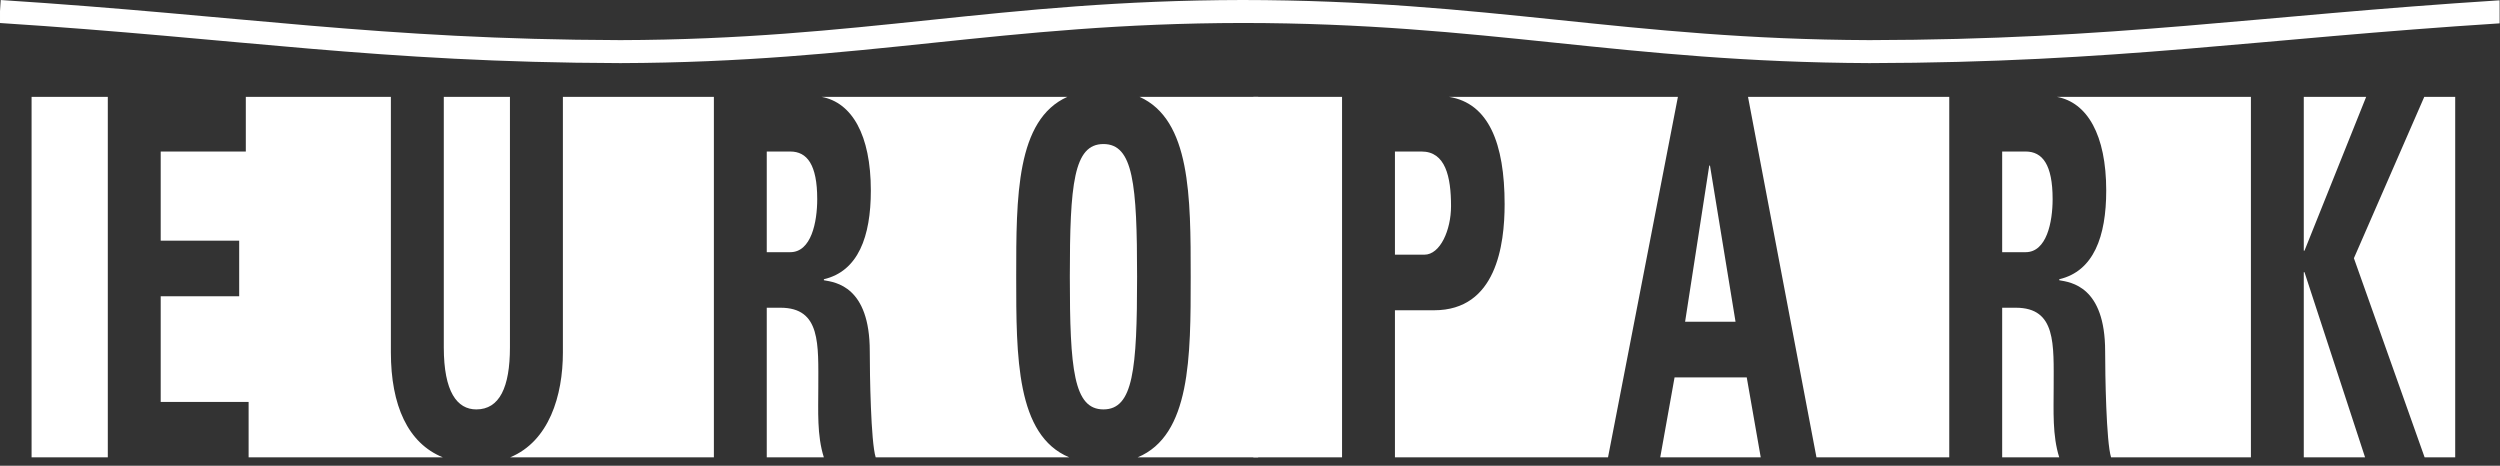
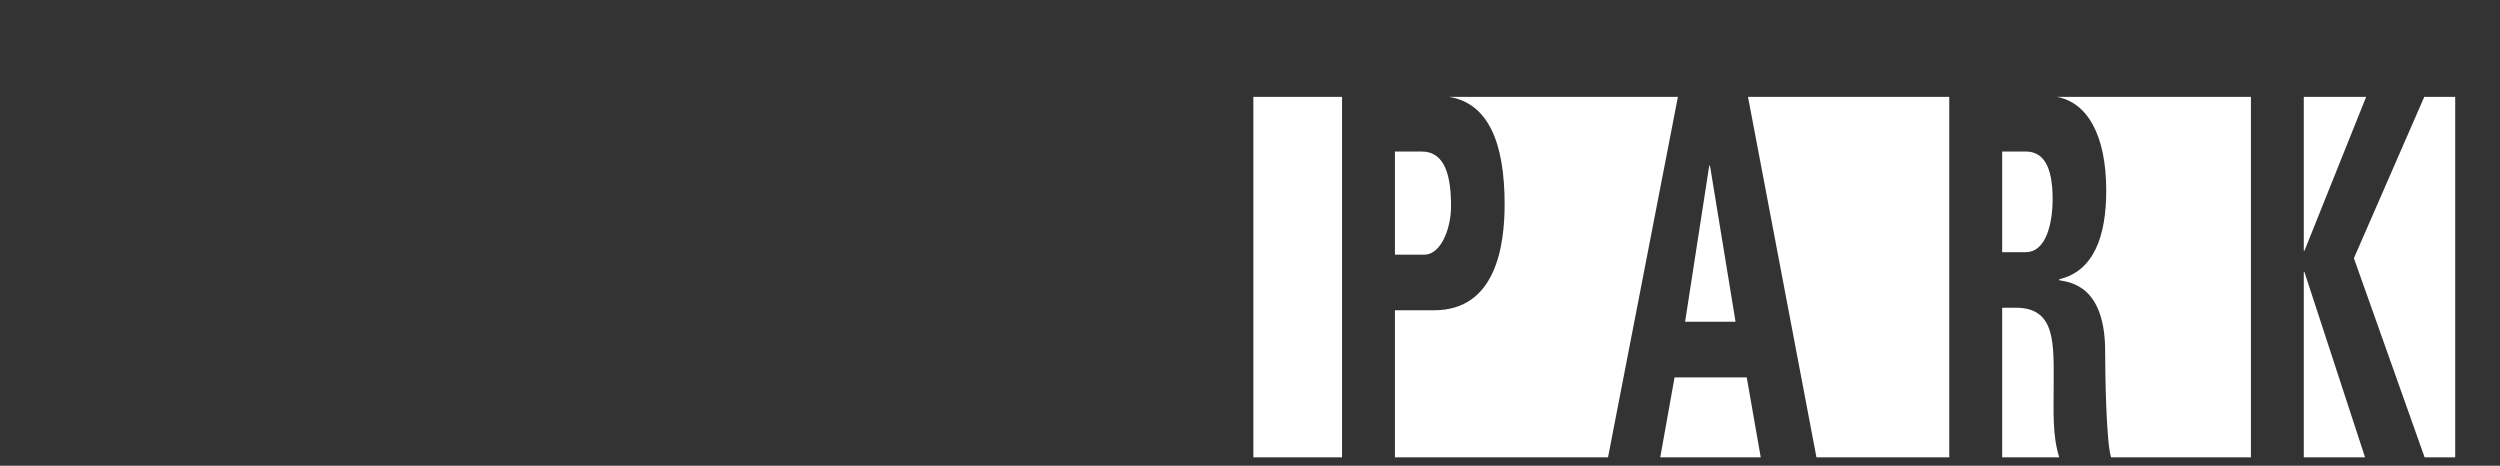
<svg xmlns="http://www.w3.org/2000/svg" width="100%" height="100%" viewBox="0 0 832 155" version="1.1" xml:space="preserve" style="fill-rule:evenodd;clip-rule:evenodd;stroke-linejoin:round;stroke-miterlimit:2;">
  <rect x="0" y="0" width="832" height="155" fill="#333333" stroke="none" />
  <g transform="matrix(1,0,0,1,63.8,-456.24)">
-     <path d="M-27.923,608.439L-53.291,608.439L-53.291,488.47L-27.923,488.47L-27.923,608.439ZM18.008,488.47L66.285,488.47L66.285,573.495C66.285,591.131 71.935,603.725 83.567,608.439L18.938,608.439L18.938,589.999L-10.318,589.999L-10.318,554.831L15.8,554.831L15.8,536.334L-10.318,536.334L-10.318,506.666L18.008,506.666L18.008,488.47ZM83.894,488.47L105.909,488.47L105.909,571.825C105.909,585.168 102.42,592.492 94.723,592.492C88.327,592.492 83.894,586.671 83.894,571.825L83.894,488.47ZM123.531,488.47L173.78,488.47L173.78,608.439L105.985,608.439C118.93,603.065 123.531,587.955 123.531,573.495L123.531,488.47ZM209.581,488.47L291.426,488.47C274.393,496.098 274.393,521.688 274.393,548.326C274.393,575.02 274.393,601.089 292.039,608.439L227.628,608.439C226.013,603.343 225.66,580.805 225.66,573.17C225.66,551.498 214.245,550.177 210.39,549.506L210.39,549.169C221.804,546.483 226.015,534.989 226.015,519.663C226.015,501.106 219.698,490.333 209.581,488.47ZM315.43,488.47L354.92,488.47L354.92,608.439L314.817,608.439C332.464,601.089 332.464,575.02 332.464,548.326C332.464,521.688 332.464,496.098 315.43,488.47ZM210.375,608.439L191.376,608.439L191.376,558.651L195.932,558.651C209.455,558.651 208.531,570.831 208.531,585.168C208.531,592.964 208.052,601.119 210.375,608.439ZM191.376,540.165L191.376,506.666L199.195,506.666C204.785,506.666 208.172,511.002 208.172,522.501C208.172,530.173 206.193,540.165 199.195,540.165L191.376,540.165ZM314.622,548.326C314.622,579.149 313.351,592.489 303.427,592.489C293.516,592.489 292.239,579.149 292.239,548.326C292.239,517.5 293.516,504.176 303.427,504.176C313.351,504.176 314.622,517.5 314.622,548.326Z" style="fill:white;fill-rule:nonzero;" />
+     </g>
+   <g transform="matrix(1,0,0,1,63.8,-456.24)">
+     <path d="M353.318,488.47L382.834,488.47L382.834,608.439L353.318,608.439L353.318,488.47ZM418.387,488.47L494.61,488.47L471.349,608.439L400.436,608.439L400.436,559.494L413.49,559.494C434.139,559.494 436.938,537.823 436.938,524.178C436.938,504.017 431.654,490.579 418.387,488.47ZM517.934,488.47L584.913,488.47L584.913,608.439L540.717,608.439L517.934,488.47M620.713,488.47L685.304,488.47L685.304,608.439L638.766,608.439C637.15,603.343 636.792,580.805 636.792,573.17C636.792,551.498 625.376,550.177 621.526,549.506L621.526,549.169C632.947,546.483 637.152,534.989 637.152,519.663C637.152,501.106 630.831,490.333 620.713,488.47ZM702.898,488.47L723.662,488.47L703.135,539.665L702.898,539.665L702.898,488.47ZM743,488.47L753.29,488.47L753.29,608.439L743.111,608.439L719.579,542.172L743,488.47ZM723.294,608.439L702.898,608.439L702.898,546.83L703.135,546.83L723.294,608.439ZM621.512,608.439L602.523,608.439L602.523,558.651L607.057,558.651C620.598,558.651 619.66,570.831 619.66,585.168C619.66,592.964 619.2,601.119 621.512,608.439ZM522.173,608.439L488.729,608.439L493.496,581.83L517.515,581.83L522.173,608.439ZM400.436,540.998L400.436,506.666L409.295,506.666C417.232,506.666 419.103,515.004 419.103,524.825C419.103,532.839 415.489,540.998 410.238,540.998L400.436,540.998ZM505.282,511.344L513.788,563.321L497,563.321L505.039,511.344L505.282,511.344ZM602.523,540.165L602.523,506.666L610.331,506.666C615.916,506.666 619.312,511.002 619.312,522.501C619.312,530.173 617.326,540.165 610.331,540.165L602.523,540.165Z" style="fill:white;fill-rule:nonzero;" />
  </g>
  <g transform="matrix(1,0,0,1,63.8,-456.24)">
-     <path d="M353.318,488.47L382.834,488.47L382.834,608.439L353.318,608.439L353.318,488.47ZM418.387,488.47L494.61,488.47L471.349,608.439L400.436,608.439L400.436,559.494L413.49,559.494C434.139,559.494 436.938,537.823 436.938,524.178C436.938,504.017 431.654,490.579 418.387,488.47ZM517.934,488.47L584.913,488.47L584.913,608.439L540.717,608.439L517.934,488.47ZM620.713,488.47L685.304,488.47L685.304,608.439L638.766,608.439C637.15,603.343 636.792,580.805 636.792,573.17C636.792,551.498 625.376,550.177 621.526,549.506L621.526,549.169C632.947,546.483 637.152,534.989 637.152,519.663C637.152,501.106 630.831,490.333 620.713,488.47ZM702.898,488.47L723.662,488.47L703.135,539.665L702.898,539.665L702.898,488.47ZM743,488.47L753.29,488.47L753.29,608.439L743.111,608.439L719.579,542.172L743,488.47ZM723.294,608.439L702.898,608.439L702.898,546.83L703.135,546.83L723.294,608.439ZM621.512,608.439L602.523,608.439L602.523,558.651L607.057,558.651C620.598,558.651 619.66,570.831 619.66,585.168C619.66,592.964 619.2,601.119 621.512,608.439ZM522.173,608.439L488.729,608.439L493.496,581.83L517.515,581.83L522.173,608.439ZM400.436,540.998L400.436,506.666L409.295,506.666C417.232,506.666 419.103,515.004 419.103,524.825C419.103,532.839 415.489,540.998 410.238,540.998L400.436,540.998ZM505.282,511.344L513.788,563.321L497,563.321L505.039,511.344L505.282,511.344ZM602.523,540.165L602.523,506.666L610.331,506.666C615.916,506.666 619.312,511.002 619.312,522.501C619.312,530.173 617.326,540.165 610.331,540.165L602.523,540.165Z" style="fill:white;fill-rule:nonzero;" />
-   </g>
-   <g transform="matrix(1,0,0,1,63.8,-456.24)">
-     <path d="M558.346,469.594C477.29,469.306 431.785,456.312 349.672,456.24C268.163,456.393 223.066,469.377 142.639,469.594C62.08,469.363 16.986,461.439 -63.561,456.247L-63.799,459.951L-63.799,463.9C16.166,469.052 61.567,477.003 142.639,477.244C224.09,476.984 269.17,463.998 349.672,463.887C430.787,463.921 476.272,476.91 558.346,477.244C640.825,477.077 687.25,469.168 768.071,464.013L768.071,456.341C686.549,461.533 640.402,469.432 558.346,469.594" style="fill:white;fill-rule:nonzero;" />
-   </g>
+     </g>
</svg>